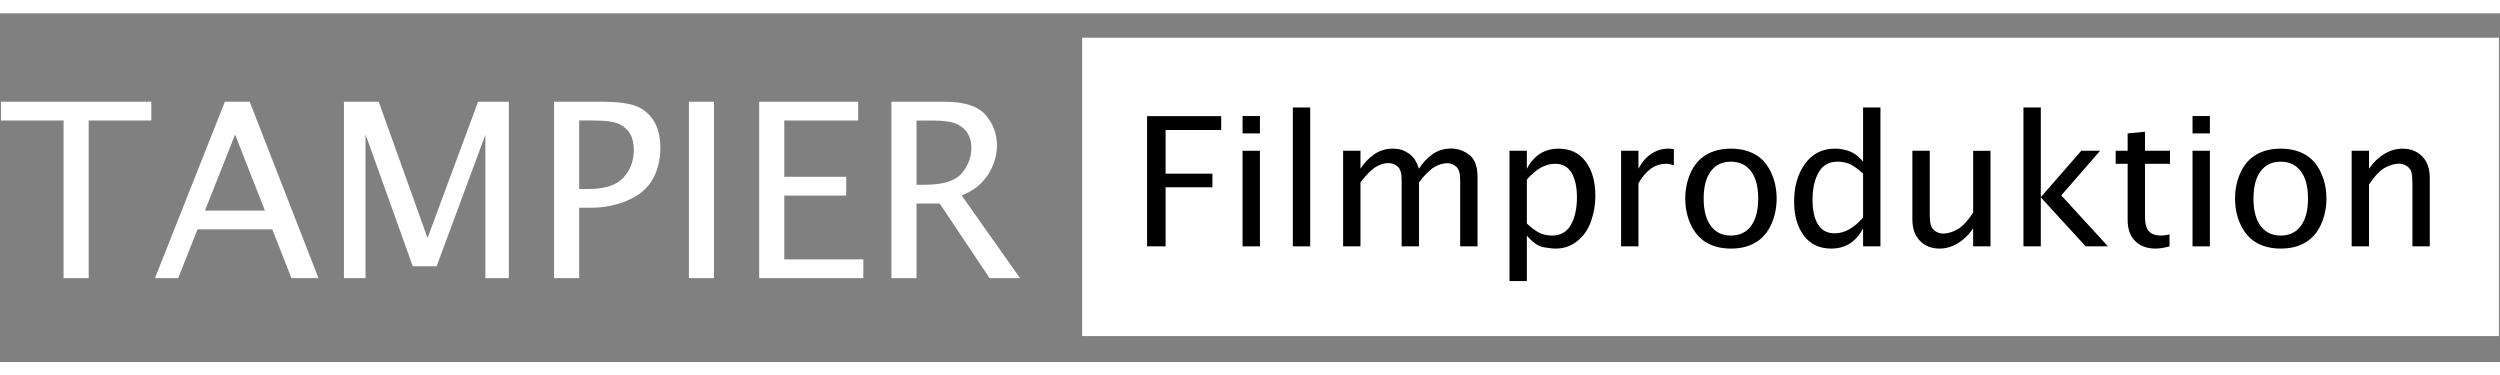
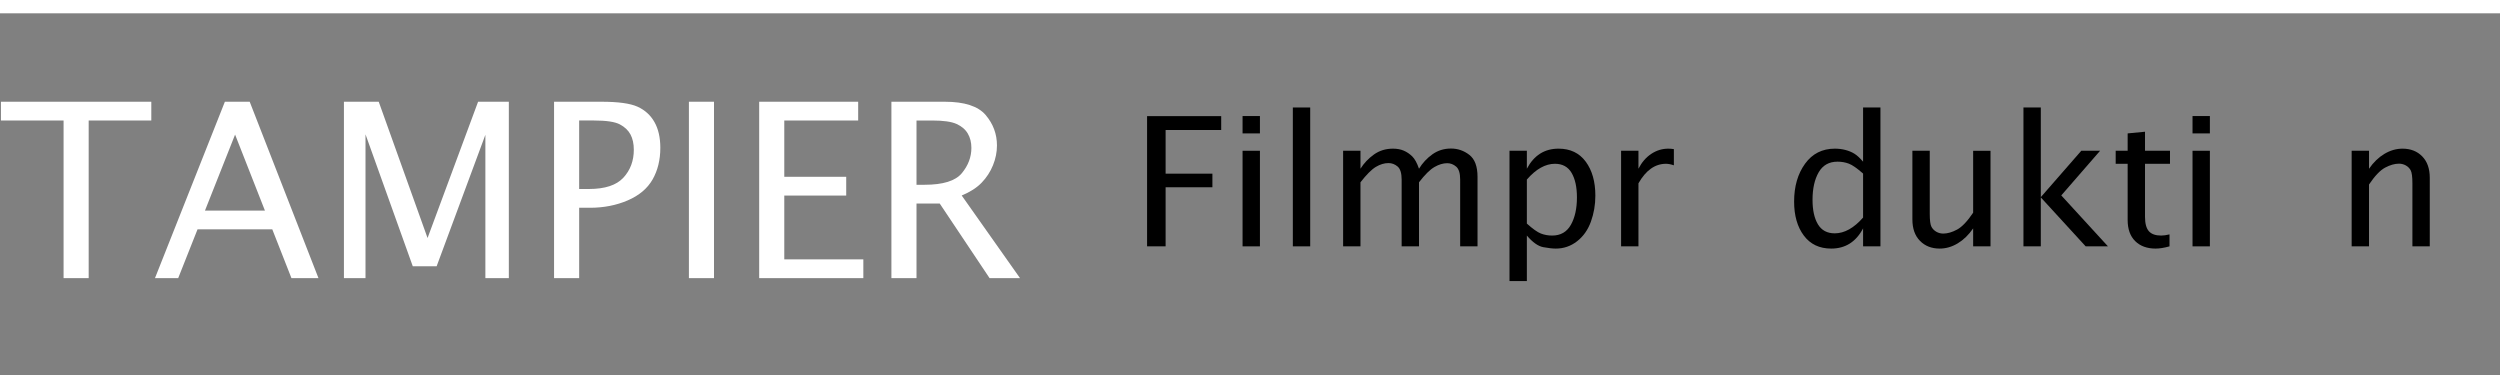
<svg xmlns="http://www.w3.org/2000/svg" version="1.1" id="Filmproduktion" width="1332.199" height="200" viewBox="0 0 1332.199 200" style="overflow:visible;enable-background:new 0 0 1332.199 200;" xml:space="preserve">
  <rect x="0" y="0" width="1332.199" height="200" fill="#808080" stroke="none" />
  <g>
    <rect style="fill:#FFFFFF;" width="1332.198" height="7.095" />
-     <rect y="192.904" style="fill:#FFFFFF;" width="1332.199" height="7.096" />
    <g>
      <path style="fill:#FFFFFF;" d="M33.879,148.212v-84H0.504v-10h80.125v10H47.254v84H33.879z" />
      <path style="fill:#FFFFFF;" d="M82.581,148.212l37.25-94h13.229l36.646,94h-14.402l-10.207-26h-39.834l-10.303,26H82.581z     M109.226,112.212h31.943l-15.9-40.486L109.226,112.212z" />
      <path style="fill:#FFFFFF;" d="M183.273,148.212v-94h18.543l26.02,72.625l26.93-72.625h16.383v94h-12.5V71.837l-25.977,70.059    h-12.711l-25.188-70.309v76.625H183.273z" />
      <path style="fill:#FFFFFF;" d="M295.246,148.212v-94h25.215c8.969,0,15.402,0.887,19.303,2.66    c3.898,1.773,6.893,4.498,8.979,8.172s3.129,8.256,3.129,13.744c0,6.418-1.377,12.035-4.127,16.85s-7.166,8.531-13.248,11.148    s-12.783,3.926-20.104,3.926h-5.771v37.5H295.246z M308.621,100.712h5.201c8.523,0,14.643-2.006,18.355-6.02    c3.711-4.012,5.568-8.977,5.568-14.893c0-3.209-0.592-5.922-1.775-8.141s-3.08-4.014-5.689-5.387    c-2.611-1.373-7.201-2.061-13.768-2.061h-7.893V100.712z" />
      <path style="fill:#FFFFFF;" d="M367.102,148.212v-94h13.375v94H367.102z" />
      <path style="fill:#FFFFFF;" d="M404.553,148.212v-94h52.75v10h-39.375v30h33v10h-33v34h42.125v10H404.553z" />
      <path style="fill:#FFFFFF;" d="M475.012,148.212v-94h28.41c10.527,0,17.799,2.361,21.814,7.08s6.025,10.127,6.025,16.221    c0,3.555-0.705,7.068-2.113,10.539s-3.416,6.561-6.021,9.27s-6.158,4.994-10.654,6.855l31.078,44.035h-16.227l-26.561-39.75    h-12.377v39.75H475.012z M488.387,98.462h4.297c9.816,0,16.43-2.051,19.84-6.152c3.408-4.102,5.113-8.604,5.113-13.51    c0-2.918-0.643-5.465-1.924-7.643s-3.277-3.879-5.988-5.105s-7.049-1.84-13.018-1.84h-8.32V98.462z" />
    </g>
-     <rect x="576.659" y="20.094" style="fill:#FFFFFF;" width="754.962" height="158.992" />
    <g>
      <path d="M611.254,131.276V61.901h39.5v7.375h-29.625v23.25h24.938v7.25h-24.938v31.5H611.254z" />
      <path d="M662.138,71.089v-9.25h9.25v9.25H662.138z M662.138,131.276V80.339h9.25v50.938H662.138z" />
      <path d="M688.928,131.276v-74h9.25v74H688.928z" />
      <path d="M715.718,131.276V80.339h9.25v9.563c1.871-2.969,4.264-5.492,7.18-7.57s6.29-3.117,10.124-3.117    c2.213,0,4.145,0.359,5.797,1.078c1.651,0.719,3.147,1.734,4.487,3.047s2.539,3.5,3.6,6.563c1.873-3.063,4.253-5.619,7.141-7.672    c2.888-2.052,6.189-3.078,9.905-3.078c3.621,0,6.883,1.126,9.786,3.378s4.355,6.146,4.355,11.683v37.064h-9.25V95.686    c0-3.376-0.711-5.674-2.133-6.893s-3.008-1.829-4.758-1.829c-2.188,0-4.461,0.681-6.82,2.042s-5.102,4.074-8.227,8.138v34.133    h-9.25V95.673c0-3.408-0.718-5.722-2.152-6.941s-3.056-1.83-4.864-1.83c-2.214,0-4.451,0.676-6.712,2.026    c-2.262,1.352-4.998,4.09-8.209,8.216v34.133H715.718z" />
      <path d="M804.383,149.776V80.339h9.25v9.565c1.893-3.563,4.244-6.236,7.053-8.018s6.091-2.673,9.847-2.673    c6.238,0,11.065,2.315,14.479,6.944s5.121,10.666,5.121,18.109c0,4.848-0.792,9.461-2.375,13.84s-4.043,7.867-7.379,10.463    s-7.115,3.894-11.336,3.894c-1.676,0-3.888-0.25-6.635-0.75s-5.672-2.563-8.775-6.188v24.25H804.383z M813.633,119.144    c3.131,2.816,5.626,4.584,7.485,5.304s3.859,1.079,5.998,1.079c4.494,0,7.818-1.908,9.973-5.726    c2.154-3.816,3.231-8.683,3.231-14.597c0-5.506-0.953-9.871-2.859-13.094s-4.859-4.834-8.857-4.834    c-2.542,0-5.061,0.696-7.556,2.089s-4.967,3.496-7.415,6.313V119.144z" />
      <path d="M863.845,131.276V80.339h9.25v9.564c1.748-3.406,4.02-6.04,6.814-7.899s5.831-2.79,9.11-2.79    c0.936,0,1.919,0.084,2.95,0.25v8.625c-1.562-0.541-2.967-0.813-4.215-0.813c-2.904,0-5.582,0.868-8.033,2.604    c-2.451,1.736-4.66,4.34-6.627,7.811v33.586H863.845z" />
-       <path d="M922.385,132.464c-4.857,0-9.078-0.993-12.666-2.979c-3.588-1.986-6.43-5.114-8.529-9.384s-3.148-9.031-3.148-14.286    c0-4.941,0.955-9.531,2.865-13.77c1.912-4.238,4.691-7.437,8.342-9.595s8.029-3.237,13.137-3.237    c4.855,0,9.084,0.985,12.688,2.956s6.447,5.098,8.531,9.383c2.082,4.285,3.125,9.04,3.125,14.263    c0,5.005-0.973,9.626-2.914,13.864c-1.943,4.238-4.723,7.428-8.342,9.57S927.49,132.464,922.385,132.464z M922.361,125.526    c4.615,0,8.195-1.713,10.738-5.139s3.816-8.283,3.816-14.572c0-6.32-1.281-11.178-3.84-14.572s-6.131-5.092-10.715-5.092    c-4.586,0-8.15,1.697-10.693,5.092s-3.814,8.252-3.814,14.572c0,6.289,1.271,11.146,3.814,14.572S917.775,125.526,922.361,125.526    z" />
      <path d="M992.799,131.276v-9.564c-1.877,3.568-4.232,6.253-7.064,8.053c-2.832,1.799-6.141,2.699-9.926,2.699    c-6.258,0-11.115-2.307-14.572-6.92c-3.459-4.613-5.188-10.657-5.188-18.134c0-8.068,1.939-14.785,5.82-20.149    c3.879-5.364,9.184-8.047,15.91-8.047c1.971,0,3.85,0.234,5.633,0.703s3.371,1.133,4.764,1.992s2.934,2.273,4.623,4.242V57.276    h9.25v74H992.799z M992.799,92.484c-3.197-2.814-5.727-4.573-7.592-5.277c-1.865-0.703-3.879-1.056-6.041-1.056    c-4.514,0-7.859,1.893-10.037,5.677c-2.178,3.785-3.268,8.664-3.268,14.637c0,5.536,0.963,9.899,2.891,13.089    c1.928,3.19,4.914,4.785,8.957,4.785c2.57,0,5.115-0.703,7.639-2.111c2.523-1.407,5.006-3.503,7.451-6.286V92.484z" />
      <path d="M1051.449,131.276v-9.563c-2.375,3.443-5.107,6.096-8.199,7.957c-3.094,1.861-6.311,2.793-9.652,2.793    c-4.279,0-7.77-1.368-10.471-4.105c-2.703-2.736-4.053-6.545-4.053-11.424V80.339h9.25v33.574c0,3.533,0.311,5.862,0.936,6.987    c0.623,1.125,1.498,2.001,2.621,2.626s2.342,0.938,3.652,0.938c2.246,0,4.688-0.704,7.324-2.112s5.502-4.412,8.592-9.013v-33h9.25    v50.938H1051.449z" />
      <path d="M1078.254,131.276v-74h9.25v47.781l21.572-24.719h10.021l-20.684,23.795l24.871,27.143h-11.871l-23.91-26.094v26.094    H1078.254z" />
      <path d="M1156.092,131.276c-2.844,0.791-5.313,1.188-7.406,1.188c-4.563,0-8.188-1.321-10.875-3.965    c-2.688-2.643-4.031-6.404-4.031-11.285V87.276h-6.375v-6.938h6.375v-9.25l9.25-0.891v10.141h13.313v6.938h-13.313v28.253    c0,3.567,0.686,6.125,2.059,7.674s3.559,2.323,6.555,2.323c1.217,0,2.701-0.208,4.449-0.625V131.276z" />
      <path d="M1168.35,71.089v-9.25h9.25v9.25H1168.35z M1168.35,131.276V80.339h9.25v50.938H1168.35z" />
-       <path d="M1215.359,132.464c-4.857,0-9.078-0.993-12.666-2.979c-3.588-1.986-6.43-5.114-8.529-9.384s-3.148-9.031-3.148-14.286    c0-4.941,0.955-9.531,2.865-13.77c1.912-4.238,4.691-7.437,8.342-9.595s8.029-3.237,13.137-3.237    c4.855,0,9.084,0.985,12.688,2.956s6.447,5.098,8.531,9.383c2.082,4.285,3.125,9.04,3.125,14.263    c0,5.005-0.973,9.626-2.914,13.864c-1.943,4.238-4.723,7.428-8.342,9.57S1220.465,132.464,1215.359,132.464z M1215.336,125.526    c4.615,0,8.195-1.713,10.738-5.139s3.816-8.283,3.816-14.572c0-6.32-1.281-11.178-3.84-14.572s-6.131-5.092-10.715-5.092    c-4.586,0-8.15,1.697-10.693,5.092s-3.814,8.252-3.814,14.572c0,6.289,1.271,11.146,3.814,14.572    S1210.75,125.526,1215.336,125.526z" />
      <path d="M1253.148,131.276V80.339h9.25v9.594c2.342-3.416,5.068-6.056,8.176-7.921s6.334-2.798,9.676-2.798    c4.311,0,7.809,1.368,10.494,4.104s4.029,6.527,4.029,11.374v36.584h-9.25V97.714c0-3.531-0.313-5.859-0.936-6.984    c-0.625-1.125-1.498-1.992-2.621-2.602c-1.125-0.609-2.326-0.914-3.605-0.914c-2.277,0-4.736,0.703-7.373,2.109s-5.5,4.406-8.59,9    v32.953H1253.148z" />
    </g>
  </g>
</svg>